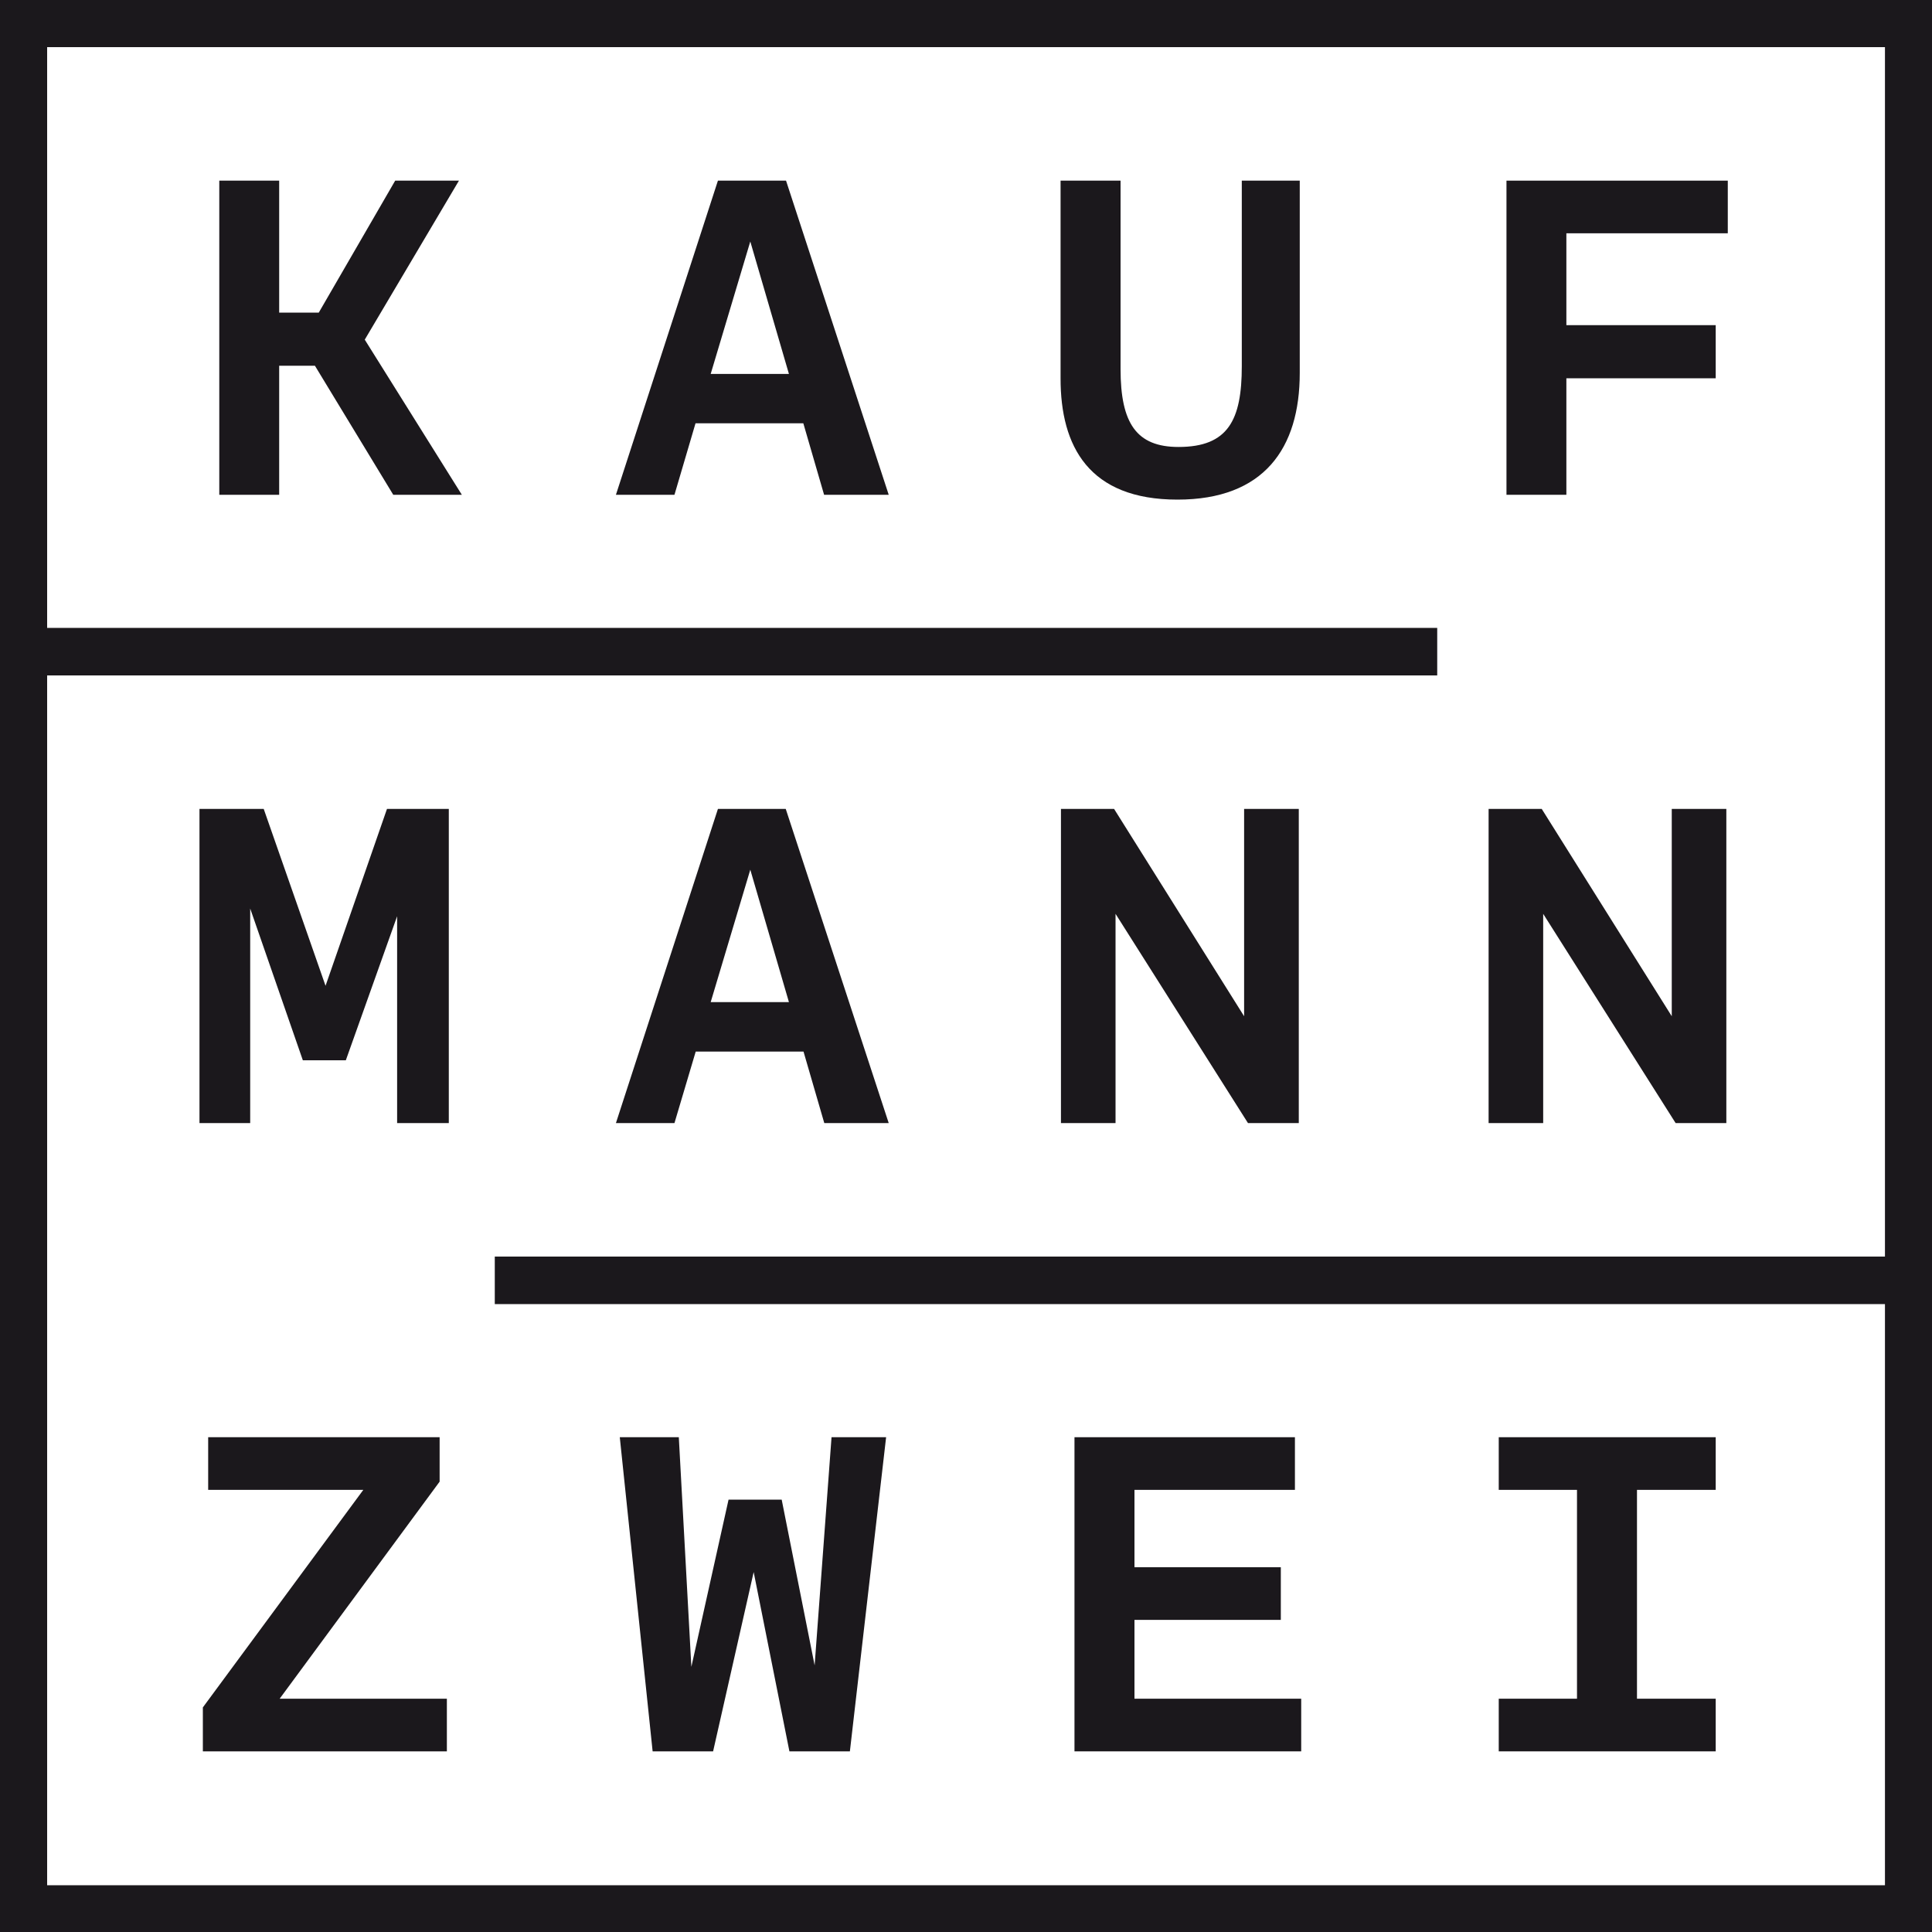
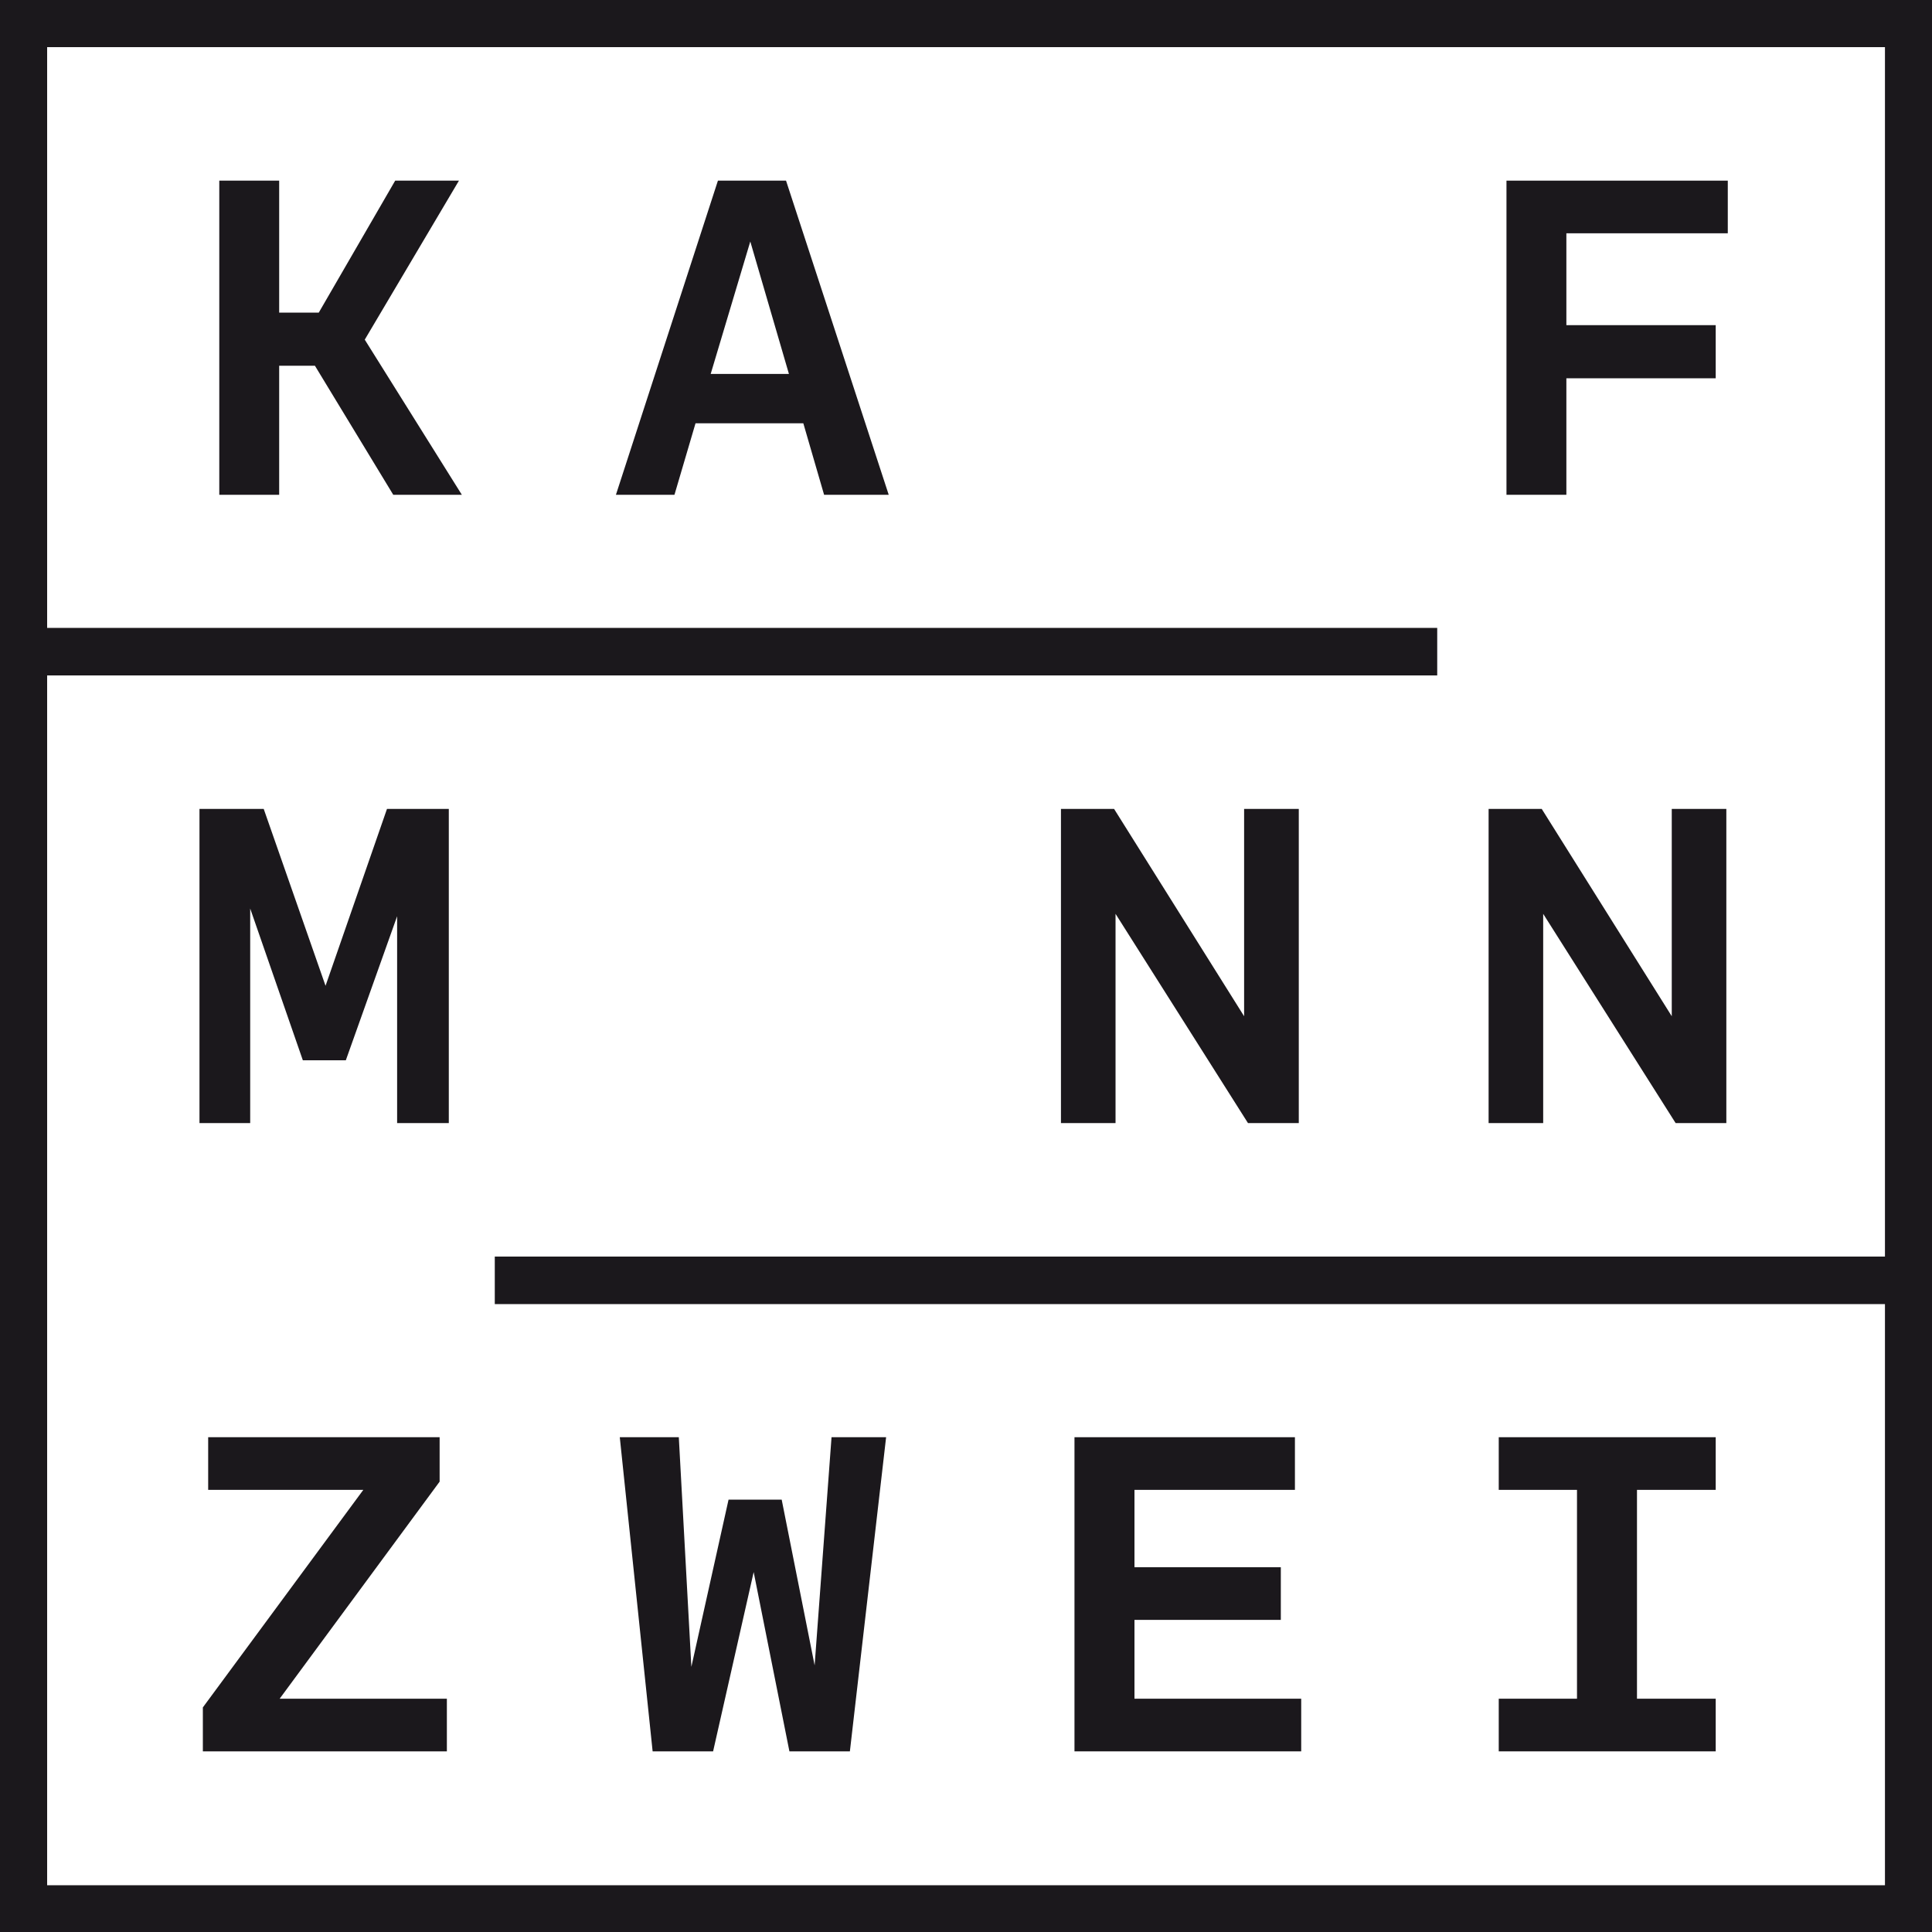
<svg xmlns="http://www.w3.org/2000/svg" id="Ebene_1" data-name="Ebene 1" viewBox="0 0 200 200">
  <defs>
    <style>.cls-1{fill:#1b181c;}</style>
  </defs>
  <title>logo</title>
  <polygon class="cls-1" points="28.9 37.86 32.6 37.86 40.71 51.22 47.81 51.22 37.76 35.16 47.51 18.7 40.91 18.7 33 32.36 28.9 32.36 28.9 18.7 22.7 18.7 22.7 51.22 28.9 51.22 28.9 37.86" />
  <path class="cls-1" d="M393,241.82h11.16l2.15,7.4H413L402.37,216.7h-7.05l-10.56,32.52h6.06ZM398.67,223l4,13.71h-8.1Z" transform="translate(-321 -198)" />
-   <path class="cls-1" d="M442.89,249.72c8.95,0,12.66-5.3,12.66-13.11V216.7h-6v19.21c0,5.55-1.4,8.36-6.55,8.36-4.35,0-6-2.45-6-8.06V216.7h-6.21v20.46C430.78,244.22,433.73,249.72,442.89,249.72Z" transform="translate(-321 -198)" />
  <polygon class="cls-1" points="162.15 39.16 177.61 39.16 177.61 33.66 162.15 33.66 162.15 24.15 178.86 24.15 178.86 18.7 155.95 18.7 155.95 51.22 162.15 51.22 162.15 39.16" />
  <polygon class="cls-1" points="33.7 102.05 27.3 83.74 20.65 83.74 20.65 116.26 25.9 116.26 25.9 94.05 31.35 109.76 35.8 109.76 41.11 94.85 41.11 116.26 46.46 116.26 46.46 83.74 40.06 83.74 33.7 102.05" />
-   <path class="cls-1" d="M395.32,281.74l-10.56,32.52h6.06l2.2-7.4h11.16l2.15,7.4H413l-10.66-32.52Zm-.75,20,4.1-13.71,4,13.71Z" transform="translate(-321 -198)" />
  <polygon class="cls-1" points="128.79 105.2 115.33 83.74 109.83 83.74 109.83 116.26 115.48 116.26 115.48 94.6 129.19 116.26 134.45 116.26 134.45 83.74 128.79 83.74 128.79 105.2" />
  <polygon class="cls-1" points="159.75 94.6 173.46 116.26 178.71 116.26 178.71 83.74 173.06 83.74 173.06 105.2 159.6 83.74 154.1 83.74 154.1 116.26 159.75 116.26 159.75 94.6" />
  <polygon class="cls-1" points="45.51 153.38 45.51 148.78 21.55 148.78 21.55 154.23 37.61 154.23 21 176.75 21 181.3 46.26 181.3 46.26 175.85 28.95 175.85 45.51 153.38" />
  <polygon class="cls-1" points="73.82 181.3 78.02 162.74 81.72 181.3 87.98 181.3 91.73 148.78 86.08 148.78 84.33 172.4 80.92 155.24 75.42 155.24 71.57 172.55 70.27 148.78 64.16 148.78 67.56 181.3 73.82 181.3" />
  <polygon class="cls-1" points="134.7 175.85 117.44 175.85 117.44 167.69 132.59 167.69 132.59 162.24 117.44 162.24 117.44 154.23 134.05 154.23 134.05 148.78 111.23 148.78 111.23 181.3 134.7 181.3 134.7 175.85" />
  <polygon class="cls-1" points="177.61 175.85 169.46 175.85 169.46 154.23 177.61 154.23 177.61 148.78 155.15 148.78 155.15 154.23 163.25 154.23 163.25 175.85 155.15 175.85 155.15 181.3 177.61 181.3 177.61 175.85" />
  <path class="cls-1" d="M321,398H521V198H321ZM516.13,202.88v125.2H372.22V333H516.13v60.16H325.88V267.92h143.9V263H325.88V202.88Z" transform="translate(-321 -198)" />
</svg>